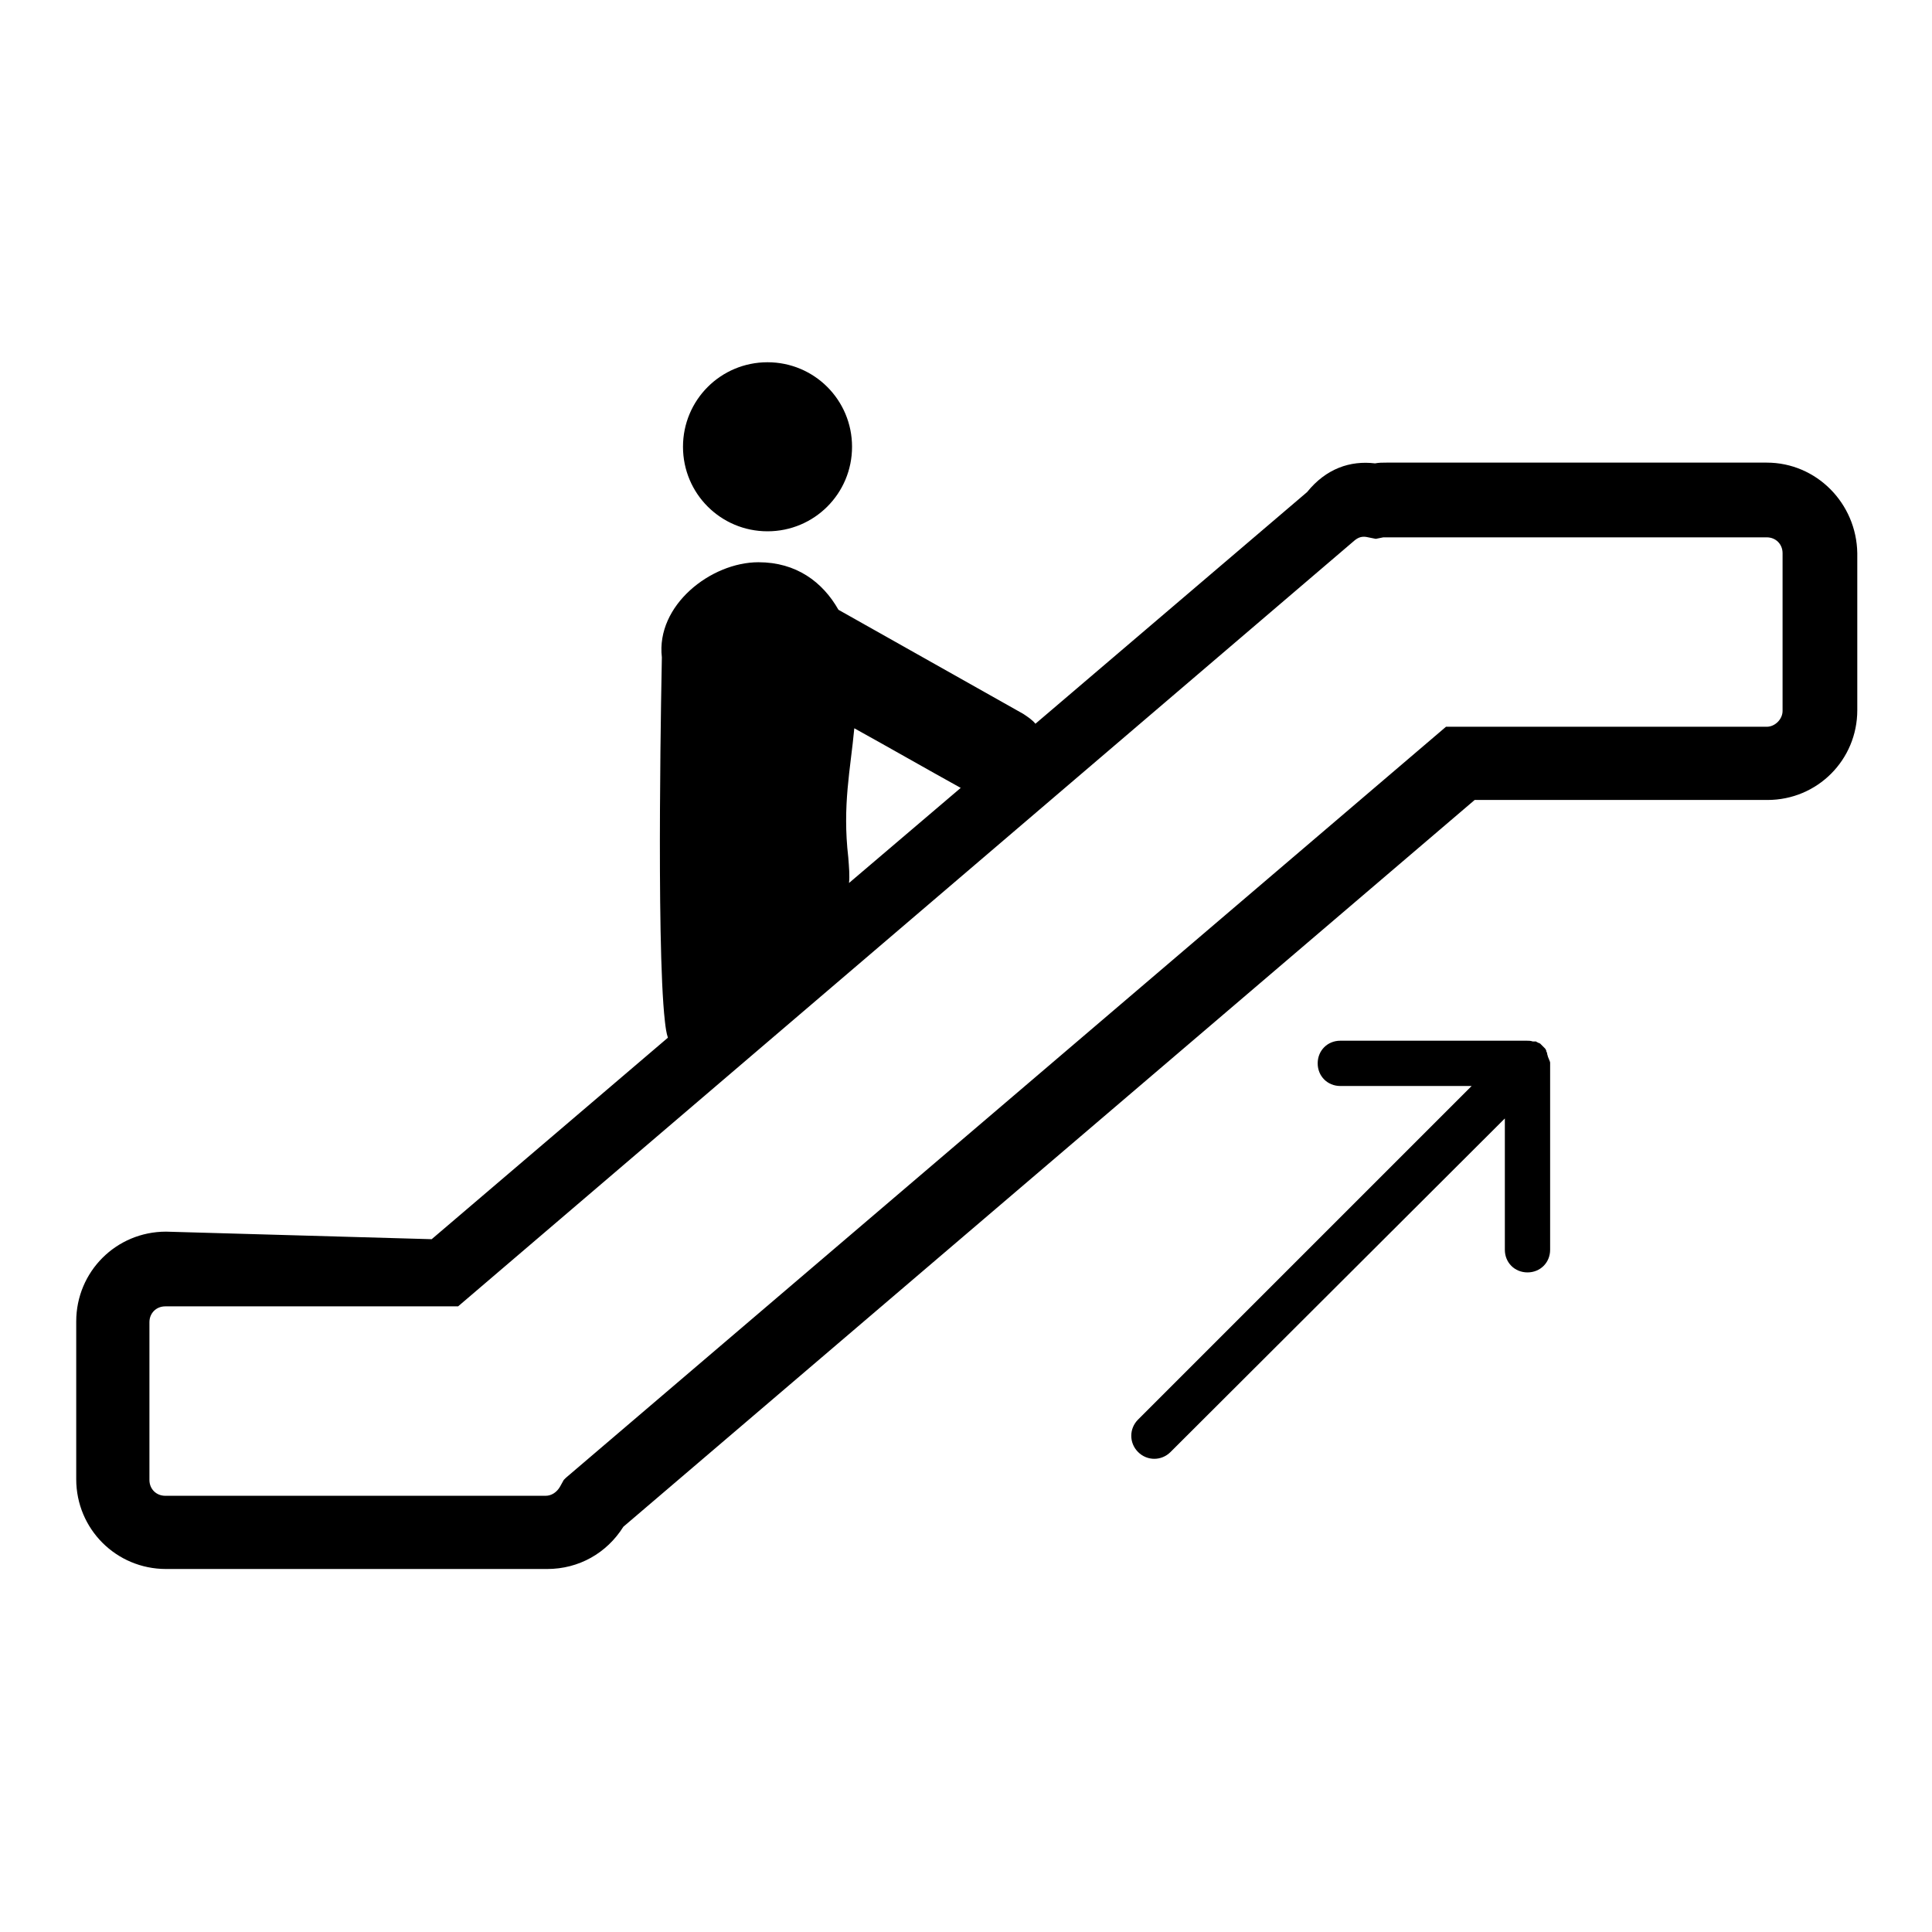
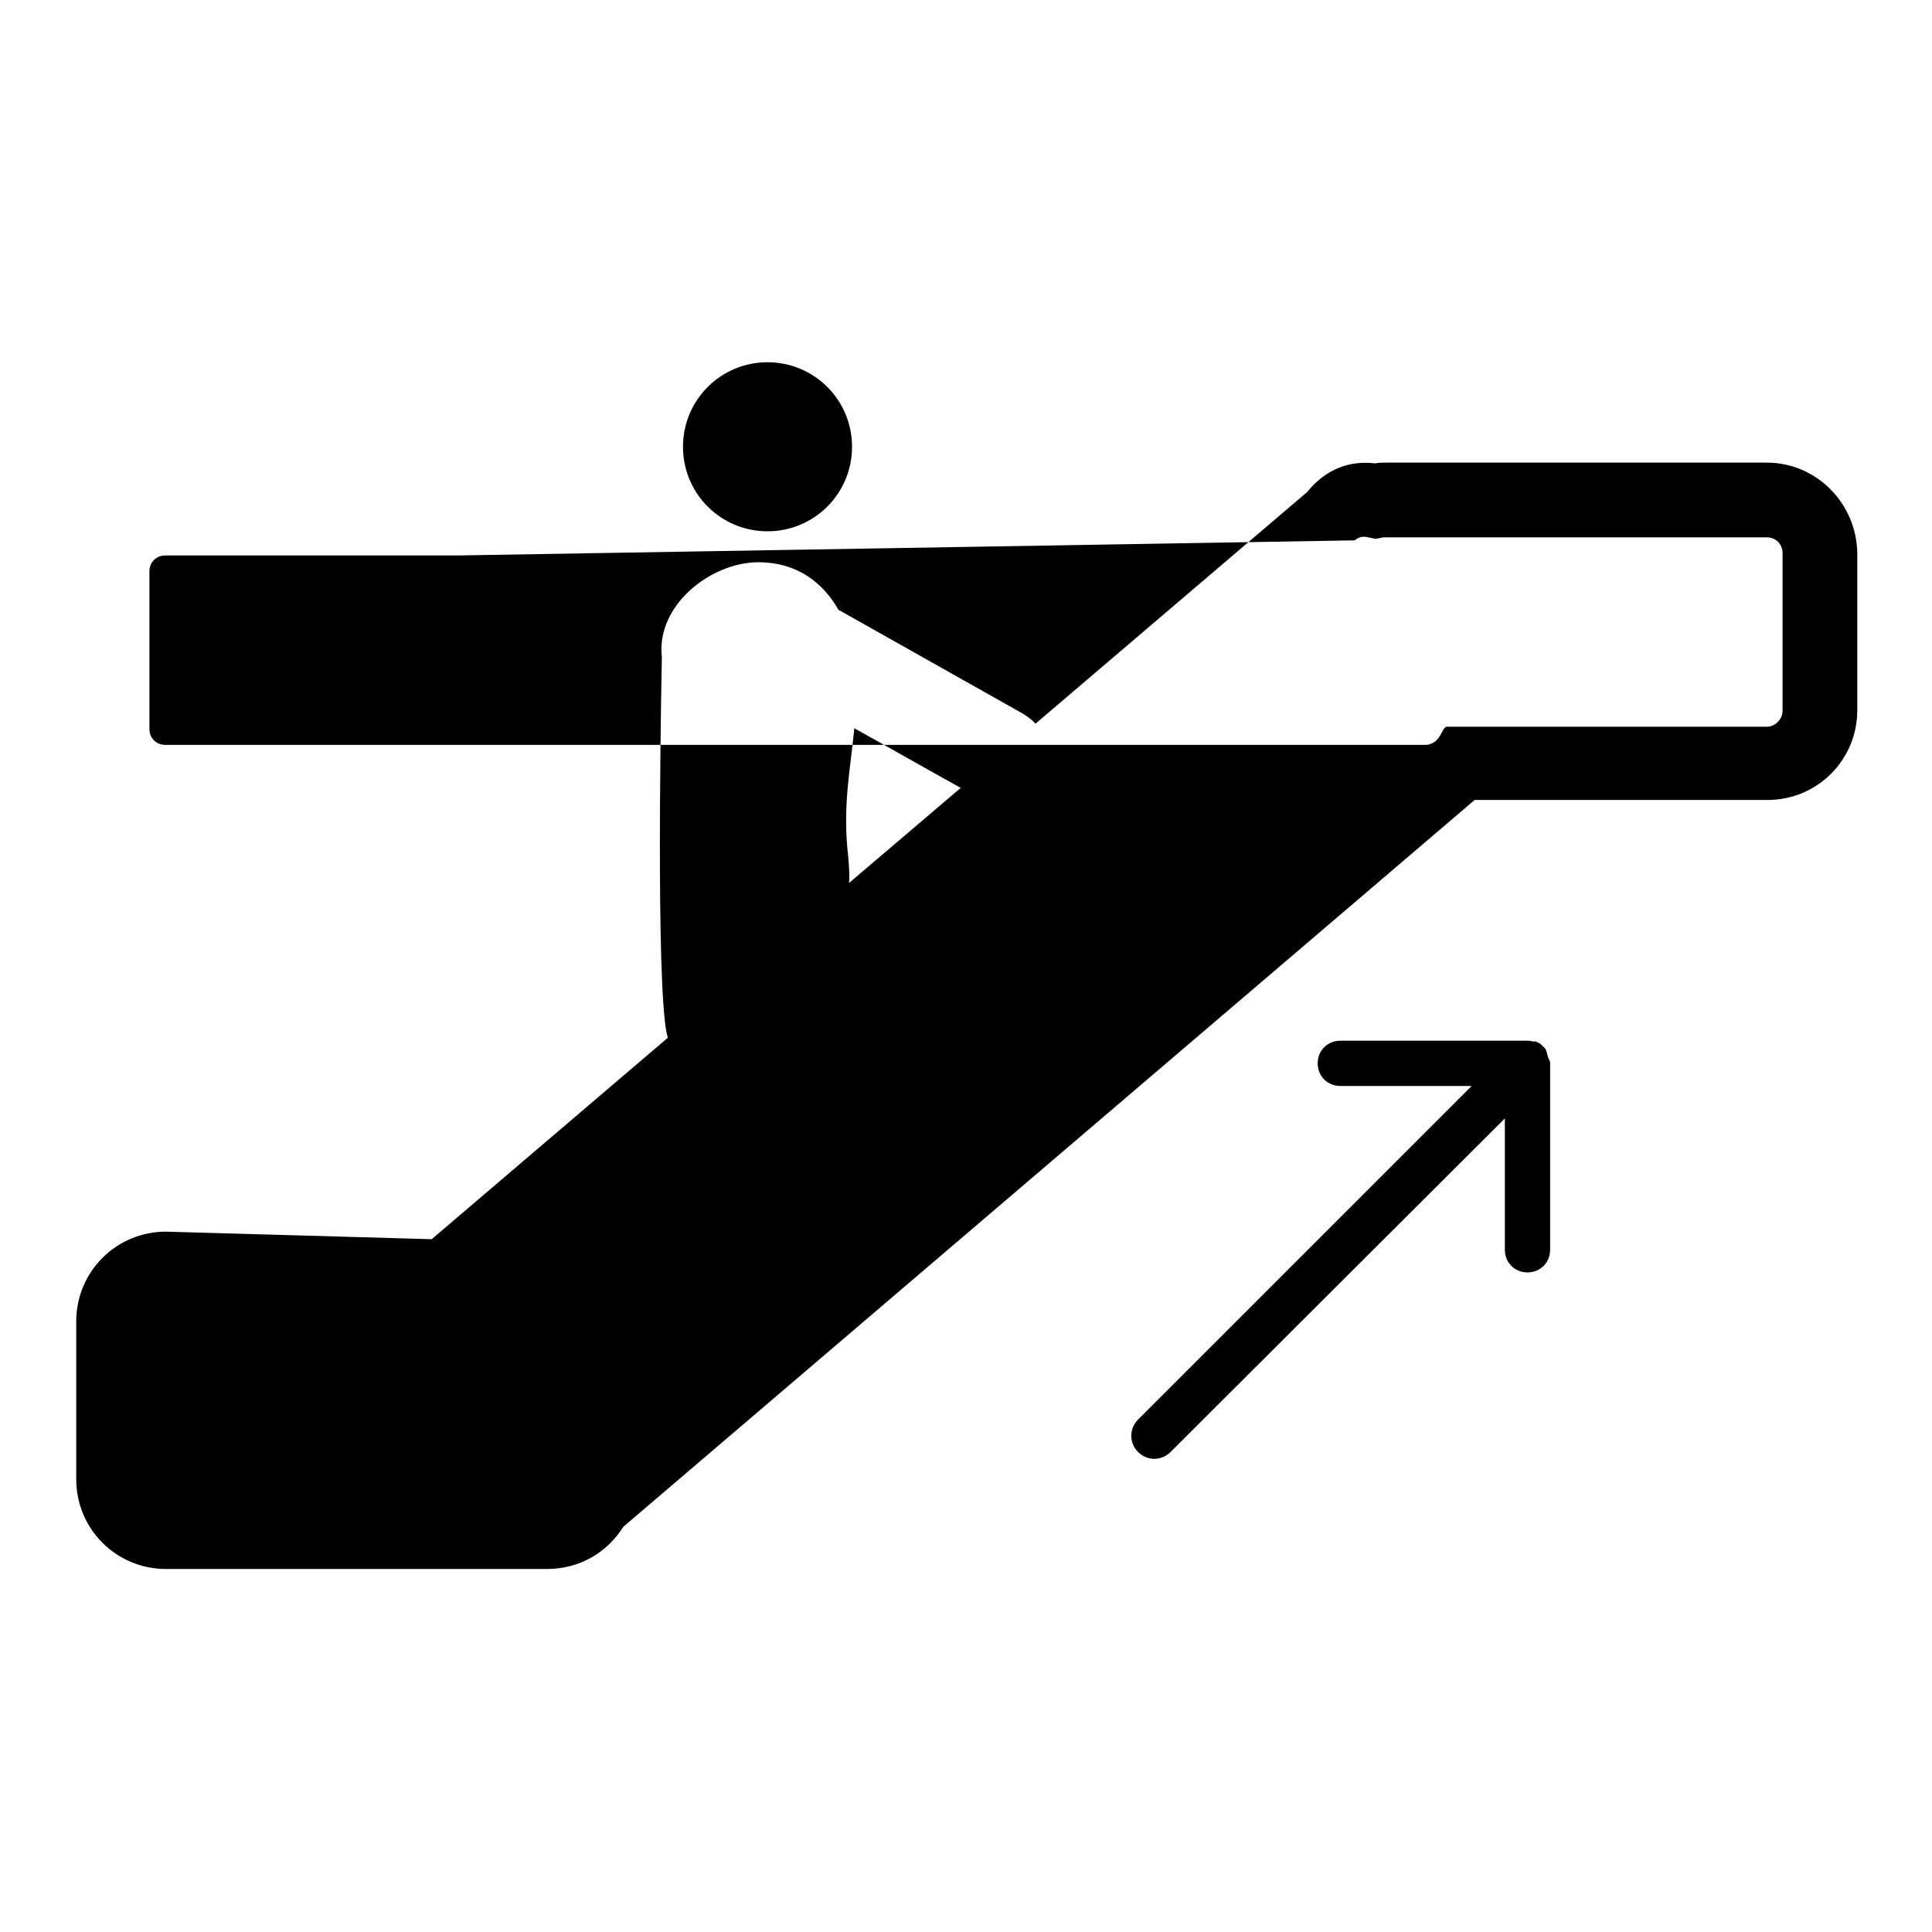
<svg xmlns="http://www.w3.org/2000/svg" version="1.1" x="0px" y="0px" viewBox="0 0 256 256" enable-background="new 0 0 256 256" xml:space="preserve">
  <g>
    <g>
      <g>
-         <path fill="#000000" d="M234.1,61.3h-50.4c-0.5,0-1,0-1.5,0.1c-3.3-0.4-6.5,0.7-9,3.8l-36,30.7c-0.4-0.5-1-0.9-1.6-1.3c-8.2-4.6-16.3-9.2-24.5-13.8c-2.1-3.7-5.6-6.3-10.6-6.3c-6.3,0-13.6,5.7-12.8,12.6c0,0-0.8,37.7,0.4,48.2c0.1,0.9,0.2,1.6,0.4,2.2l-31.3,26.7l-35.2-1c-6.6,0-11.9,5.3-11.9,11.9v20.9c0,6.6,5.3,11.9,11.9,11.9h50.5c4.2,0,7.9-2.1,10.1-5.6l112.8-96.3h38.8c6.6,0,11.9-5.3,11.9-11.9V73.3C246,66.7,240.7,61.3,234.1,61.3z M113.2,96.5c4.7,2.6,9.4,5.3,14.1,7.9L112.5,117c0.1-1,0-2.1-0.1-3.4C111.6,106.7,112.7,101.9,113.2,96.5z M234.1,96.3h-42.5L75,195.8l-0.3,0.3l-0.5,0.9c-0.4,0.7-1.1,1.2-1.9,1.2H21.9c-1.2,0-2.1-0.9-2.1-2.1v-20.9c0-1.2,0.9-2.1,2.1-2.1h38.8L179.5,71.6c0.5-0.4,1-0.6,1.8-0.4l1,0.2l1-0.2c0.1,0,0.3,0,0.4,0h50.4c1.2,0,2.1,0.9,2.1,2.1v20.9l0,0C236.2,95.3,235.2,96.3,234.1,96.3z M90.5,59.2c0-6.2,5-11.2,11.2-11.2c6.2,0,11.2,5,11.2,11.2s-5,11.2-11.2,11.2C95.5,70.4,90.5,65.4,90.5,59.2z M205.4,140.8c0,0,0,0.1,0,0.1v24.7c0,1.7-1.3,3-3,3c-1.7,0-3-1.3-3-3v-17.4l-44.3,44.2c-1.2,1.2-3.1,1.2-4.3,0c-1.2-1.2-1.2-3.1,0-4.3l44.2-44.2h-17.4c-1.7,0-3-1.3-3-3c0-1.7,1.3-3,3-3h24.7c0.3,0,0.5,0,0.8,0.1c0.1,0,0.1,0,0.2,0s0.1,0,0.2,0c0.1,0,0.1,0.1,0.2,0.1c0.1,0.1,0.3,0.1,0.4,0.2s0.2,0.2,0.3,0.3c0.1,0.1,0.2,0.2,0.3,0.3c0.1,0.1,0.2,0.3,0.2,0.4c0,0.1,0.1,0.2,0.1,0.2c0,0,0,0.1,0,0.1c0,0.1,0.1,0.3,0.1,0.4C205.3,140.5,205.4,140.7,205.4,140.8z" />
+         <path fill="#000000" d="M234.1,61.3h-50.4c-0.5,0-1,0-1.5,0.1c-3.3-0.4-6.5,0.7-9,3.8l-36,30.7c-0.4-0.5-1-0.9-1.6-1.3c-8.2-4.6-16.3-9.2-24.5-13.8c-2.1-3.7-5.6-6.3-10.6-6.3c-6.3,0-13.6,5.7-12.8,12.6c0,0-0.8,37.7,0.4,48.2c0.1,0.9,0.2,1.6,0.4,2.2l-31.3,26.7l-35.2-1c-6.6,0-11.9,5.3-11.9,11.9v20.9c0,6.6,5.3,11.9,11.9,11.9h50.5c4.2,0,7.9-2.1,10.1-5.6l112.8-96.3h38.8c6.6,0,11.9-5.3,11.9-11.9V73.3C246,66.7,240.7,61.3,234.1,61.3z M113.2,96.5c4.7,2.6,9.4,5.3,14.1,7.9L112.5,117c0.1-1,0-2.1-0.1-3.4C111.6,106.7,112.7,101.9,113.2,96.5z M234.1,96.3h-42.5l-0.3,0.3l-0.5,0.9c-0.4,0.7-1.1,1.2-1.9,1.2H21.9c-1.2,0-2.1-0.9-2.1-2.1v-20.9c0-1.2,0.9-2.1,2.1-2.1h38.8L179.5,71.6c0.5-0.4,1-0.6,1.8-0.4l1,0.2l1-0.2c0.1,0,0.3,0,0.4,0h50.4c1.2,0,2.1,0.9,2.1,2.1v20.9l0,0C236.2,95.3,235.2,96.3,234.1,96.3z M90.5,59.2c0-6.2,5-11.2,11.2-11.2c6.2,0,11.2,5,11.2,11.2s-5,11.2-11.2,11.2C95.5,70.4,90.5,65.4,90.5,59.2z M205.4,140.8c0,0,0,0.1,0,0.1v24.7c0,1.7-1.3,3-3,3c-1.7,0-3-1.3-3-3v-17.4l-44.3,44.2c-1.2,1.2-3.1,1.2-4.3,0c-1.2-1.2-1.2-3.1,0-4.3l44.2-44.2h-17.4c-1.7,0-3-1.3-3-3c0-1.7,1.3-3,3-3h24.7c0.3,0,0.5,0,0.8,0.1c0.1,0,0.1,0,0.2,0s0.1,0,0.2,0c0.1,0,0.1,0.1,0.2,0.1c0.1,0.1,0.3,0.1,0.4,0.2s0.2,0.2,0.3,0.3c0.1,0.1,0.2,0.2,0.3,0.3c0.1,0.1,0.2,0.3,0.2,0.4c0,0.1,0.1,0.2,0.1,0.2c0,0,0,0.1,0,0.1c0,0.1,0.1,0.3,0.1,0.4C205.3,140.5,205.4,140.7,205.4,140.8z" />
      </g>
      <g />
      <g />
      <g />
      <g />
      <g />
      <g />
      <g />
      <g />
      <g />
      <g />
      <g />
      <g />
      <g />
      <g />
      <g />
    </g>
  </g>
</svg>